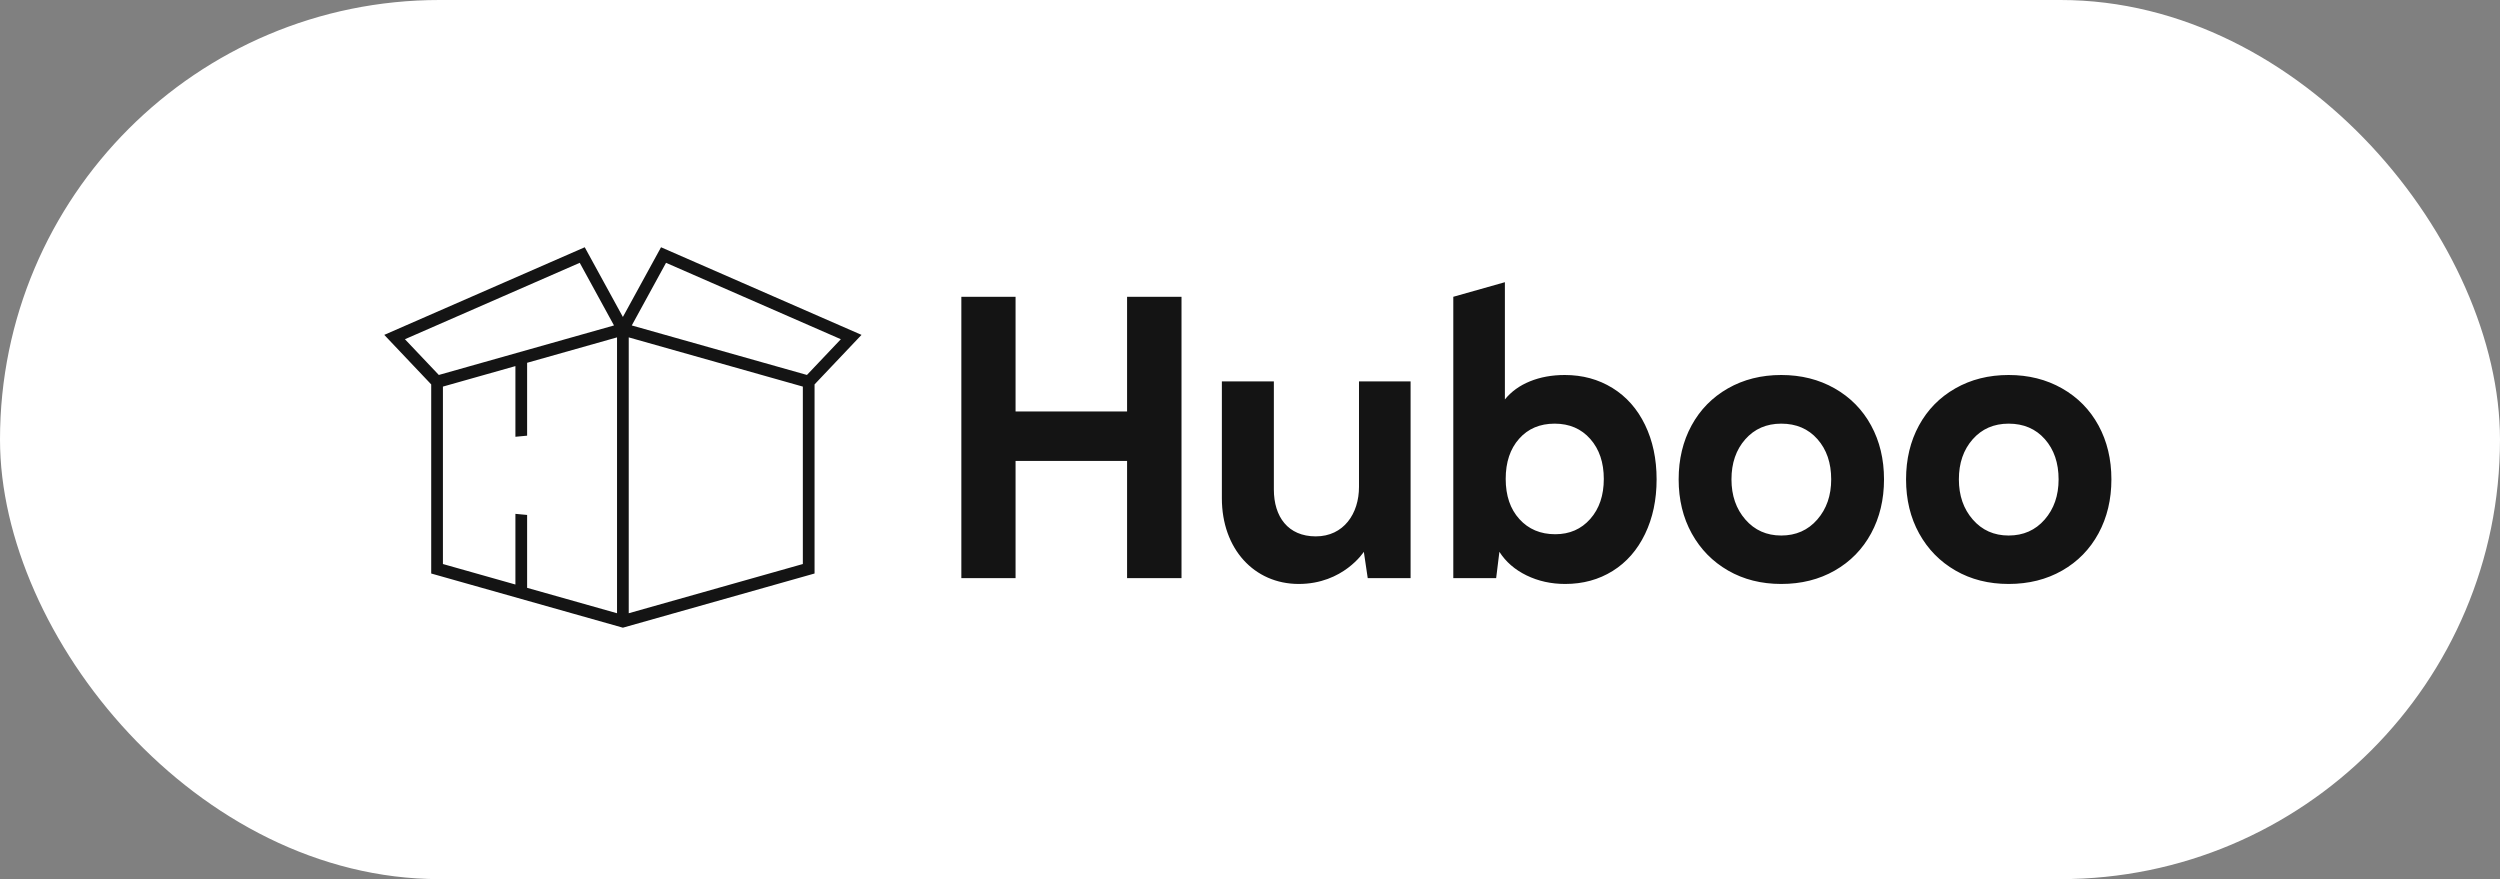
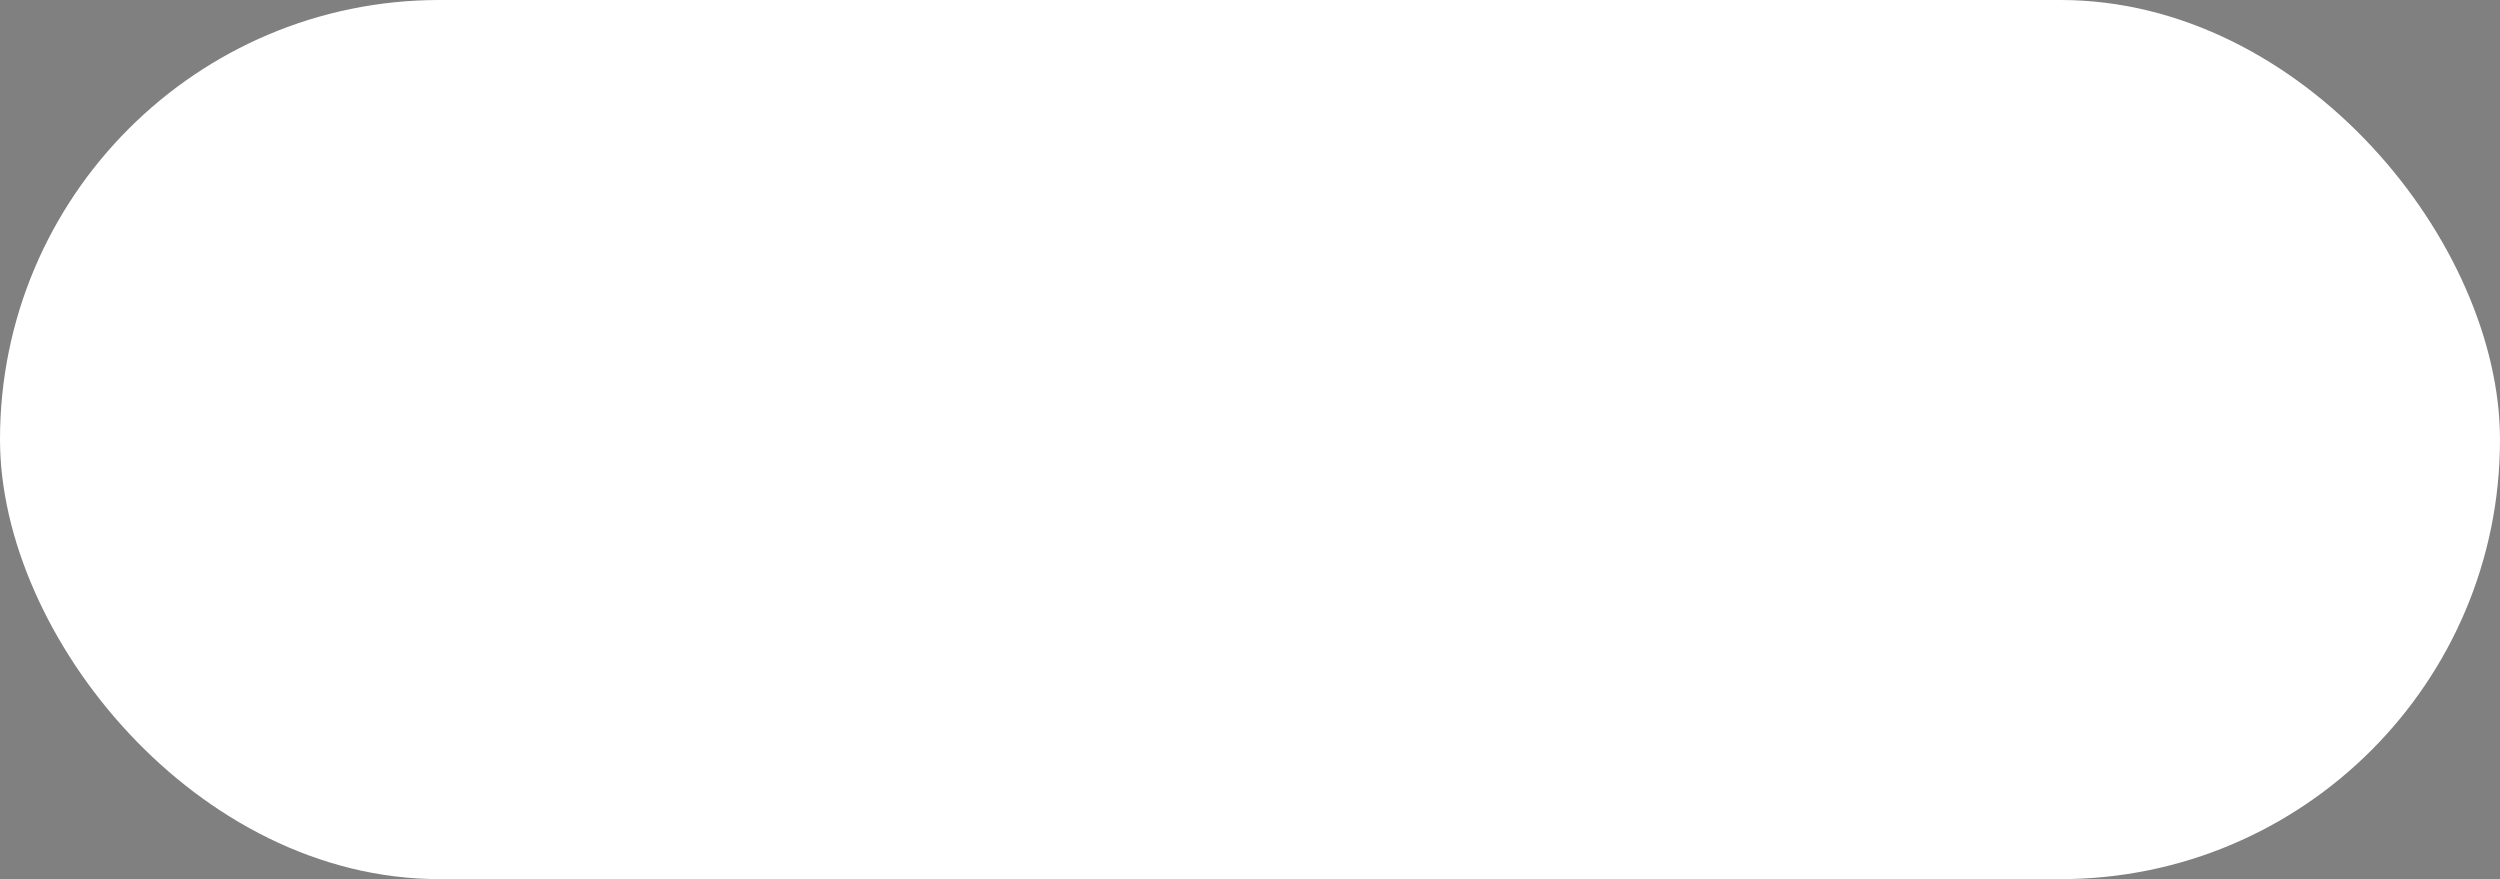
<svg xmlns="http://www.w3.org/2000/svg" width="182" height="64" viewBox="0 0 182 64" fill="none">
  <rect x="0" y="0" width="182" height="64" fill="#808080" stroke="none" />
  <g style="mix-blend-mode:luminosity">
    <rect width="182" height="64" rx="32" fill="white" />
    <g style="mix-blend-mode:luminosity" clip-path="url(#clip0_360_948)">
-       <path fill-rule="evenodd" clip-rule="evenodd" d="M82.051 29.953H73.933V21.606H69.986V42.09H73.933V33.556H82.051V42.09H86.014V21.606H82.051V29.953ZM115.773 37.777C115.118 38.52 114.267 38.892 113.223 38.892C112.148 38.892 111.278 38.526 110.613 37.792C109.947 37.059 109.615 36.084 109.615 34.867C109.615 33.65 109.94 32.675 110.591 31.942C111.241 31.208 112.104 30.842 113.178 30.842C114.253 30.842 115.118 31.214 115.773 31.957C116.429 32.701 116.757 33.671 116.757 34.867C116.757 36.063 116.429 37.033 115.773 37.777ZM117.385 28.244C116.365 27.615 115.209 27.3 113.918 27.3C112.981 27.3 112.136 27.454 111.382 27.761C110.628 28.067 110.019 28.507 109.556 29.079V20.544L105.8 21.606V42.09H108.92L109.156 40.172C109.62 40.9 110.278 41.472 111.13 41.888C111.983 42.304 112.922 42.512 113.947 42.512C115.238 42.512 116.389 42.197 117.4 41.568C118.41 40.939 119.196 40.042 119.758 38.877C120.32 37.712 120.601 36.386 120.601 34.898C120.601 33.411 120.32 32.087 119.758 30.928C119.196 29.768 118.405 28.873 117.385 28.244ZM98.935 35.451C98.935 37.39 97.821 39.048 95.791 39.048C93.762 39.048 92.737 37.614 92.737 35.638V27.768H88.952V36.278C88.952 39.958 91.306 42.512 94.549 42.512C97.793 42.512 99.287 40.172 99.287 40.172L99.571 42.09H102.691V27.768H98.935V35.451ZM148.853 37.823C148.178 38.599 147.303 38.986 146.228 38.986C145.164 38.986 144.294 38.599 143.619 37.823C142.943 37.049 142.606 36.074 142.606 34.898C142.606 33.712 142.941 32.74 143.611 31.981C144.281 31.222 145.154 30.842 146.228 30.842C147.322 30.842 148.202 31.219 148.868 31.973C149.533 32.727 149.866 33.702 149.866 34.898C149.866 36.074 149.528 37.049 148.853 37.823ZM152.771 30.974C152.145 29.825 151.261 28.925 150.117 28.275C148.974 27.625 147.677 27.3 146.228 27.3C144.779 27.3 143.485 27.625 142.347 28.275C141.208 28.925 140.326 29.825 139.7 30.974C139.074 32.124 138.761 33.432 138.761 34.898C138.761 36.375 139.079 37.688 139.715 38.838C140.351 39.987 141.233 40.887 142.362 41.537C143.49 42.187 144.779 42.512 146.228 42.512C147.687 42.512 148.986 42.187 150.125 41.537C151.263 40.887 152.145 39.984 152.771 38.83C153.397 37.675 153.71 36.365 153.71 34.898C153.71 33.432 153.397 32.124 152.771 30.974ZM132.298 37.823C131.623 38.599 130.748 38.986 129.674 38.986C128.609 38.986 127.739 38.599 127.064 37.823C126.389 37.049 126.051 36.074 126.051 34.898C126.051 33.712 126.386 32.74 127.056 31.981C127.727 31.222 128.599 30.842 129.674 30.842C130.768 30.842 131.648 31.219 132.313 31.973C132.979 32.727 133.311 33.702 133.311 34.898C133.311 36.074 132.973 37.049 132.298 37.823ZM133.563 28.275C132.419 27.625 131.123 27.3 129.674 27.3C128.225 27.3 126.931 27.625 125.792 28.275C124.654 28.925 123.771 29.825 123.145 30.974C122.519 32.124 122.206 33.432 122.206 34.898C122.206 36.375 122.524 37.688 123.16 38.838C123.796 39.987 124.678 40.887 125.807 41.537C126.936 42.187 128.225 42.512 129.674 42.512C131.133 42.512 132.431 42.187 133.57 41.537C134.709 40.887 135.591 39.984 136.217 38.83C136.843 37.675 137.156 36.365 137.156 34.898C137.156 33.432 136.843 32.124 136.217 30.974C135.591 29.825 134.706 28.925 133.563 28.275ZM61.213 24.695L58.746 27.297L45.993 23.692L48.487 19.133L61.213 24.695ZM58.447 41.061L45.772 44.644V24.561L58.447 28.144V41.061ZM44.92 44.644L38.374 42.794V37.488L37.522 37.408V42.553L32.245 41.061V28.144L37.522 26.652V31.797L38.374 31.717V26.411L44.92 24.561V44.644ZM29.479 24.695L42.205 19.133L44.699 23.692L31.946 27.297L29.479 24.695ZM45.346 23.075L42.569 18L27.974 24.379L31.392 27.985V41.751L45.346 45.696L59.3 41.751V27.985L62.718 24.379L48.123 18L45.346 23.075Z" fill="#141414" />
-     </g>
+       </g>
  </g>
  <defs>
    <clipPath id="clip0_360_948">
      <rect width="127" height="28" fill="white" transform="translate(27.5 18)" />
    </clipPath>
  </defs>
</svg>